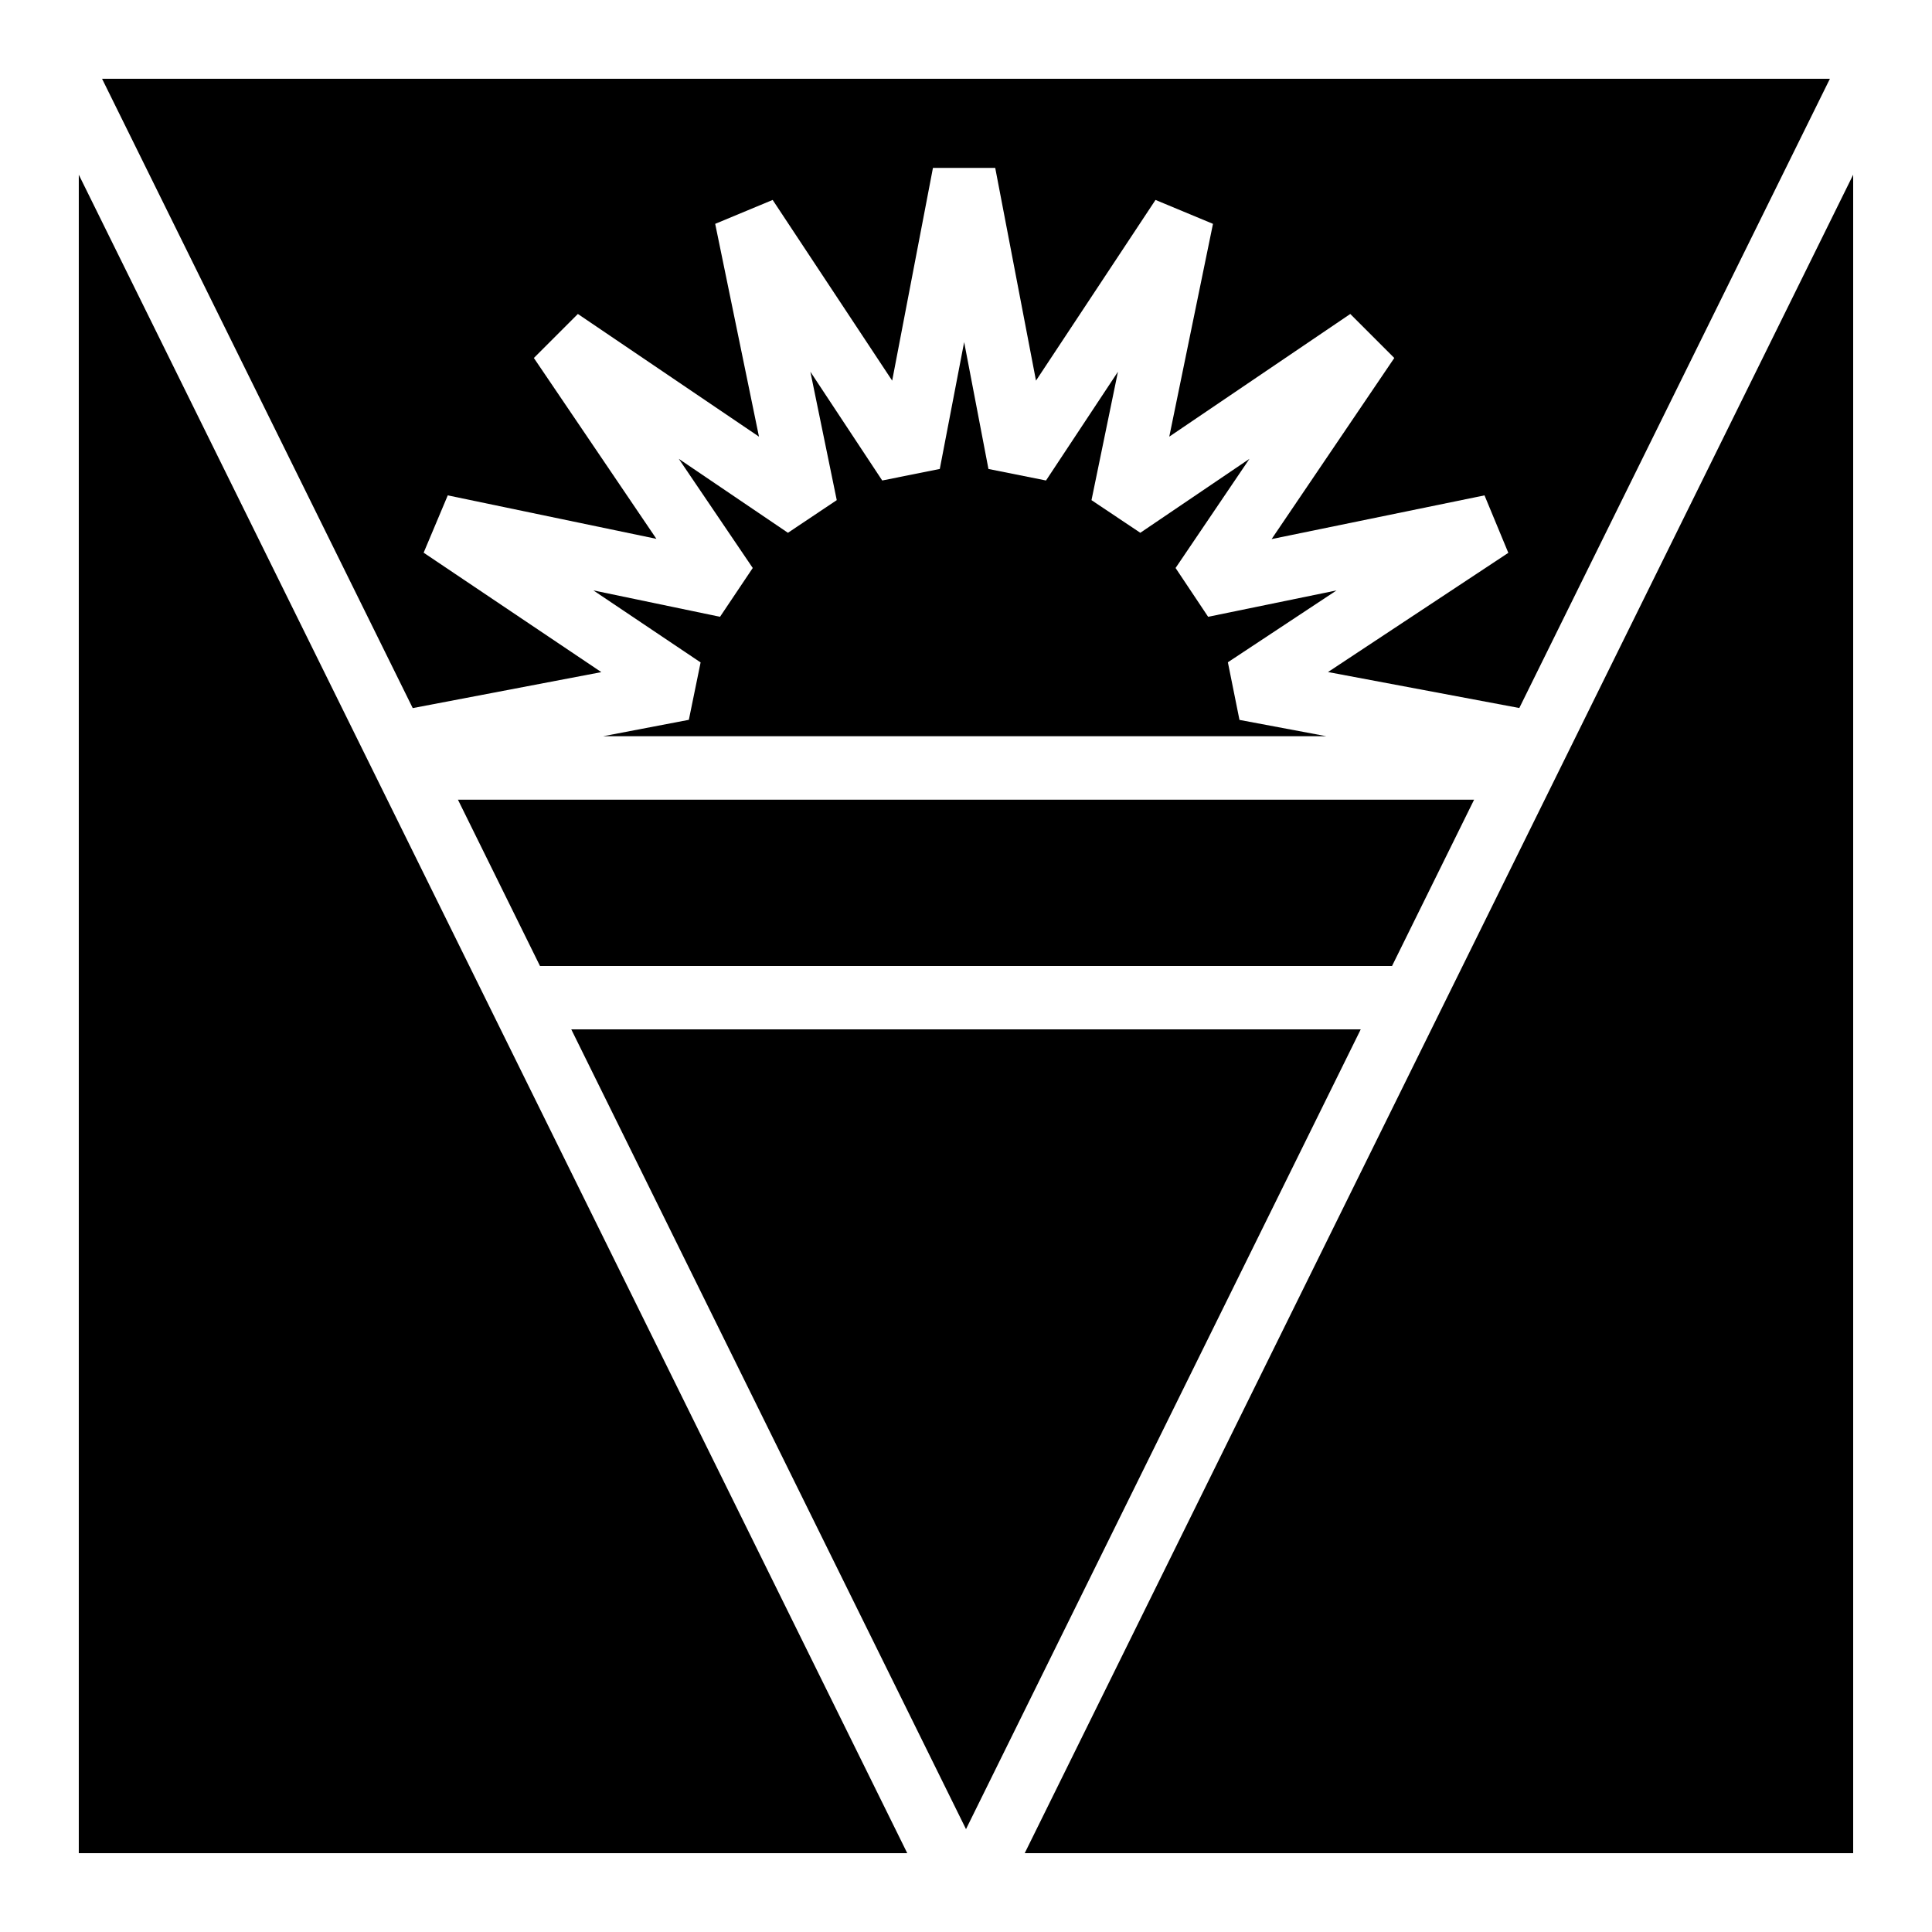
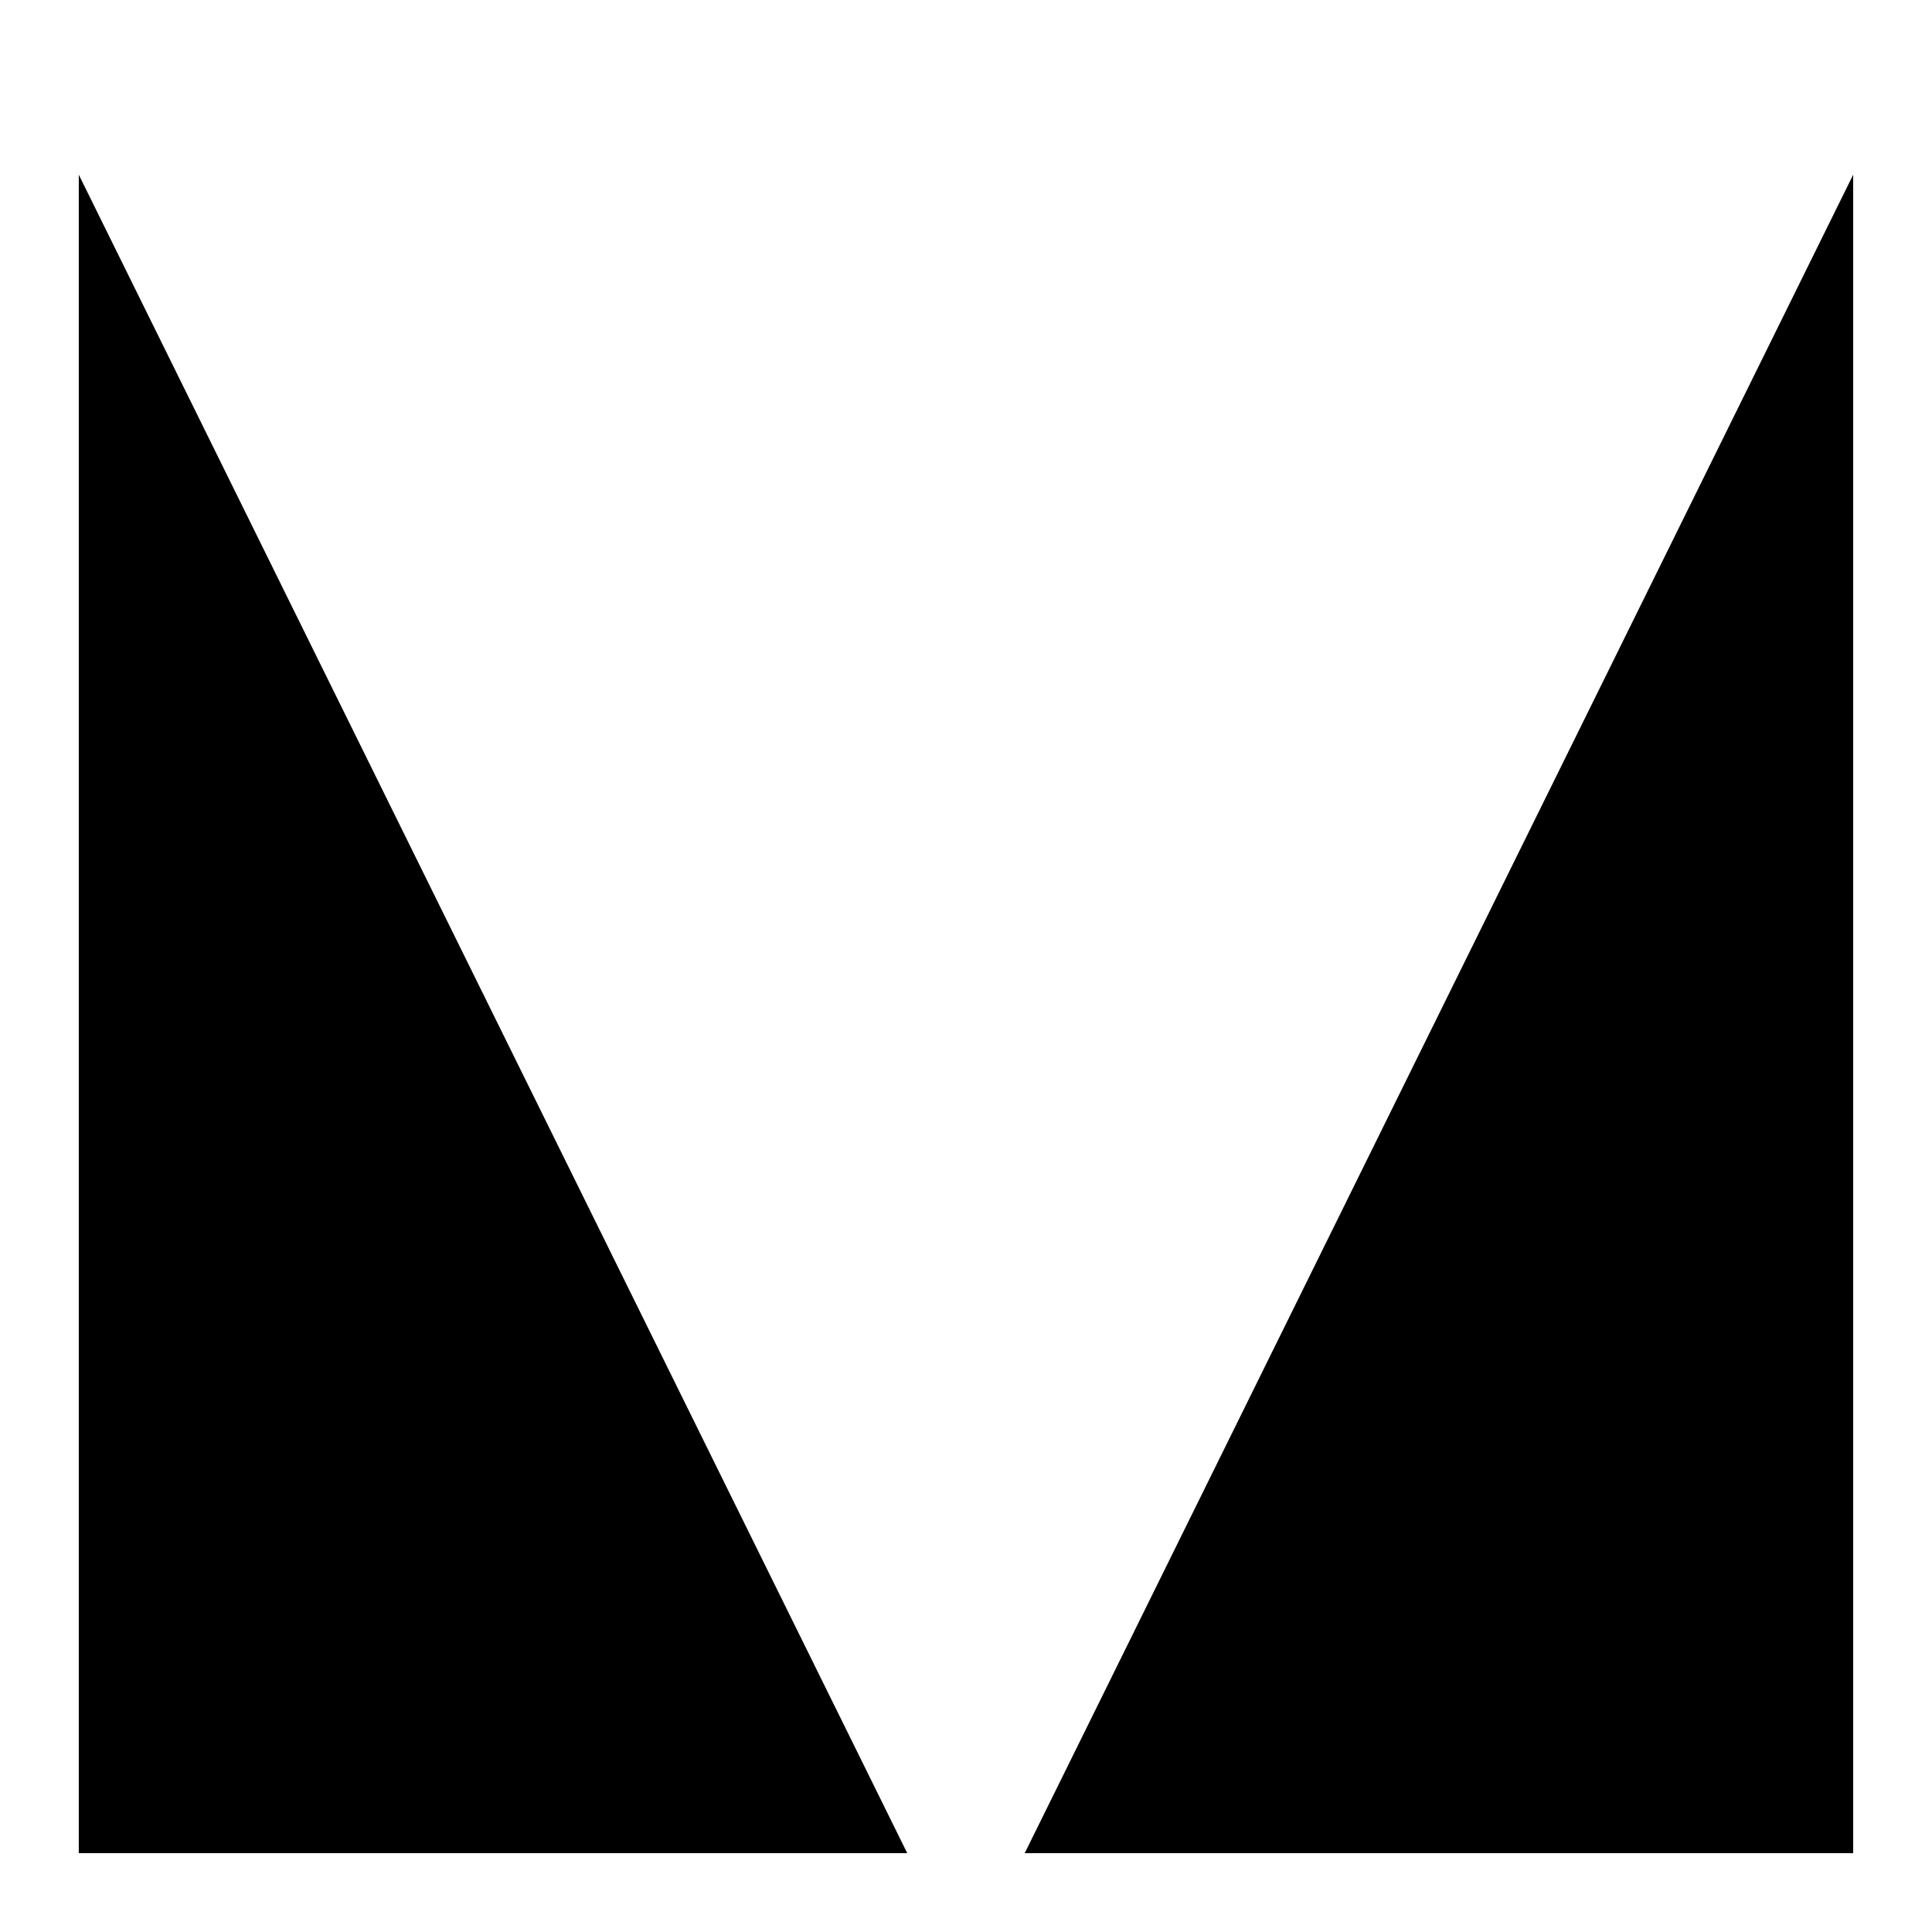
<svg xmlns="http://www.w3.org/2000/svg" fill="#000000" width="800px" height="800px" version="1.1" viewBox="144 144 512 512">
  <g>
-     <path d="m171.05 164.88h457.89l-82.309 166.75-50.695-9.531 47.785-31.59-6.312-15.23-56.418 11.582 32.512-47.992-11.664-11.664-47.969 32.512 11.582-56.395-15.23-6.336-31.672 47.887-10.805-56.375h-16.504l-10.805 56.375-31.672-47.887-15.23 6.336 11.602 56.395-47.992-32.512-11.664 11.664 32.473 47.93-55.289-11.52-6.394 15.191 47.09 31.652-49.98 9.531z" />
    <path d="m164.88 190.3 219.55 444.81h-219.55z" />
    <path d="m635.11 190.3v444.81h-219.55z" />
-     <path d="m399.51 234.66 6.438 33.621 15.254 3.055 19.066-28.824-7.012 34.031 12.934 8.652 28.926-19.598-19.578 28.926 8.629 12.934 34.031-6.992-28.801 19.043 3.074 15.273 23.023 4.324h-191.66l22.715-4.344 3.117-15.211-28.414-19.086 33.559 6.992 8.672-12.934-19.598-28.926 28.926 19.598 12.934-8.652-6.992-34.031 19.043 28.824 15.254-3.055z" />
-     <path d="m265.36 355.93h269.29l-21.75 44.074h-225.79z" />
-     <path d="m295.39 416.79h209.22l-104.61 211.95z" />
  </g>
</svg>